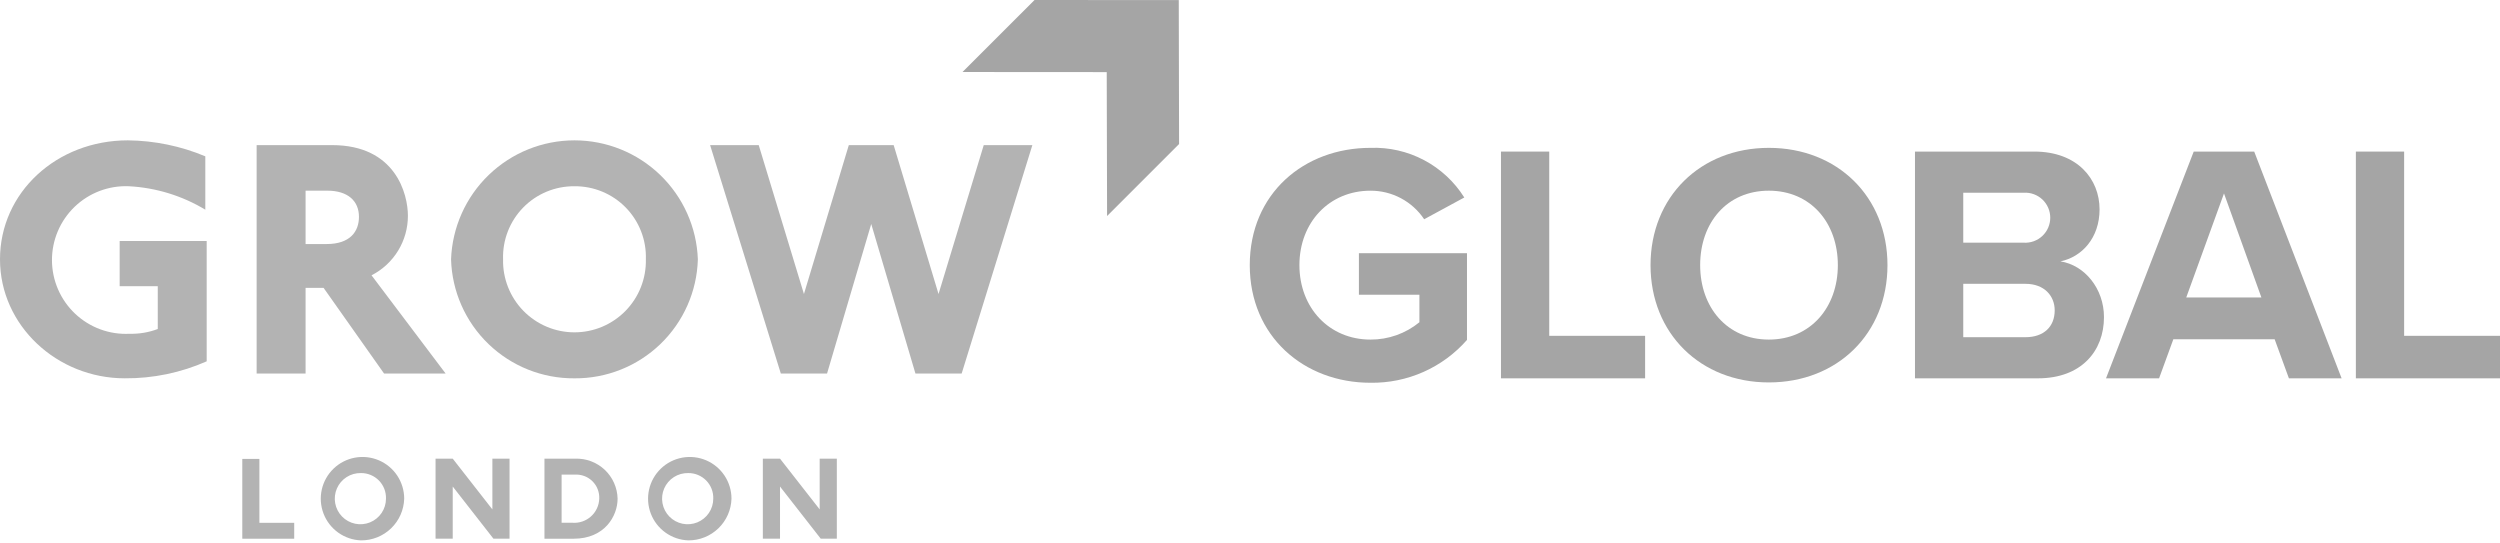
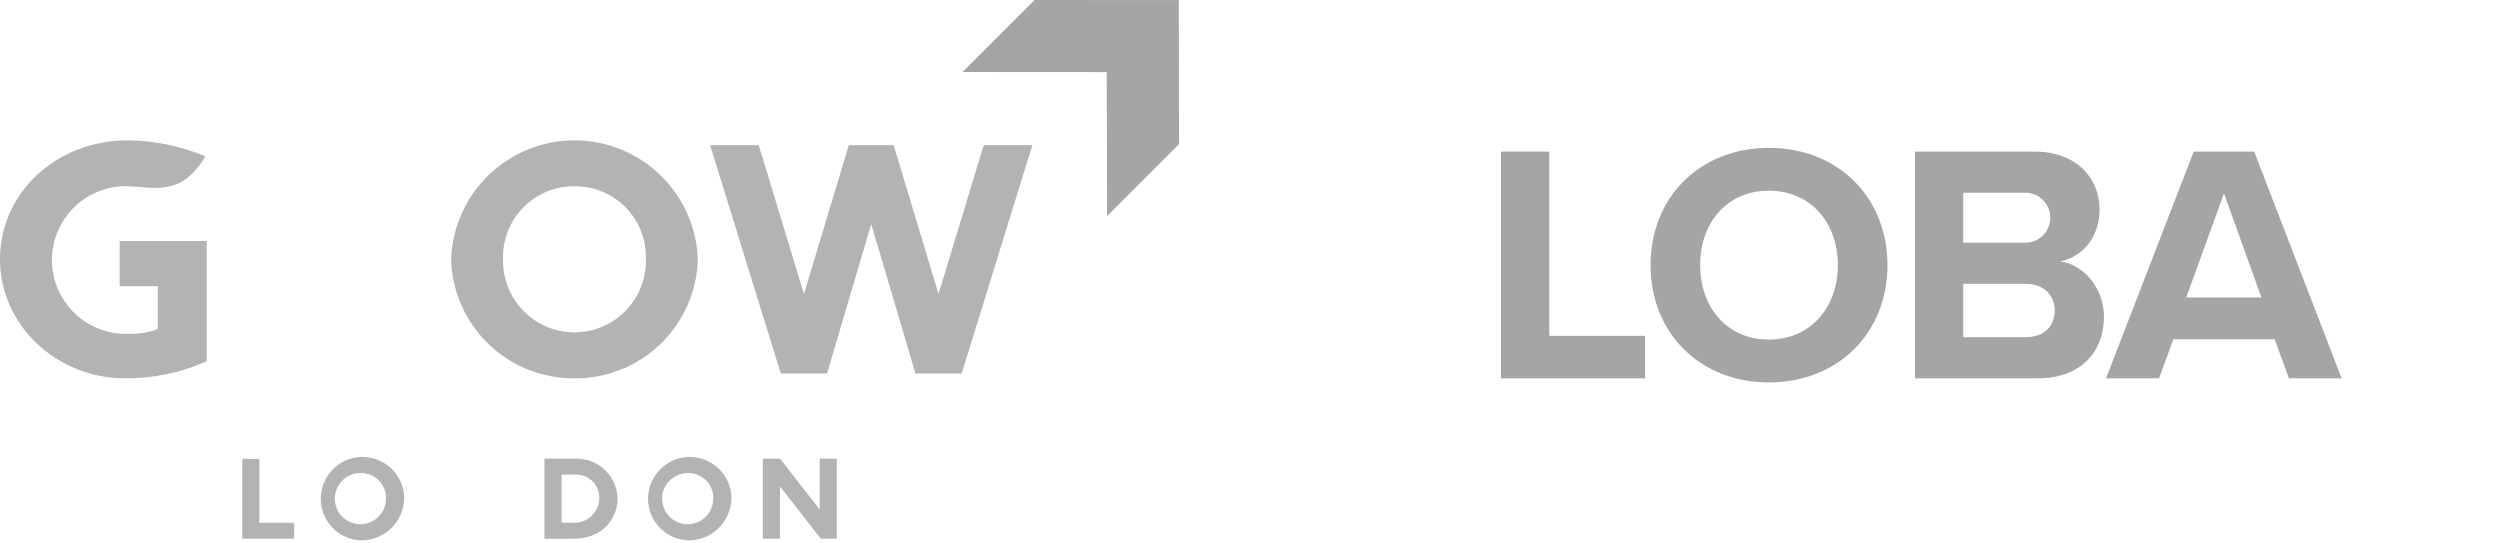
<svg xmlns="http://www.w3.org/2000/svg" width="281" height="61" viewBox="0 0 281 61" fill="none">
  <path d="M27.234 51.582V60.552H33.069V58.764H29.156V51.582H27.234Z" fill="#B3B3B3" />
  <path d="M40.572 60.738C39.653 60.704 38.764 60.401 38.016 59.866C37.267 59.33 36.693 58.587 36.364 57.727C36.035 56.868 35.967 55.931 36.167 55.033C36.367 54.135 36.827 53.316 37.489 52.677C38.151 52.038 38.987 51.609 39.891 51.441C40.796 51.274 41.73 51.377 42.577 51.736C43.424 52.096 44.146 52.697 44.654 53.464C45.161 54.232 45.432 55.131 45.432 56.051C45.396 57.313 44.867 58.51 43.959 59.386C43.05 60.262 41.835 60.748 40.572 60.738ZM40.572 53.173C40.001 53.16 39.438 53.317 38.957 53.625C38.475 53.934 38.096 54.378 37.868 54.903C37.64 55.427 37.574 56.008 37.677 56.57C37.781 57.132 38.05 57.651 38.449 58.06C38.849 58.469 39.361 58.749 39.921 58.866C40.481 58.982 41.063 58.929 41.592 58.714C42.122 58.498 42.575 58.129 42.894 57.655C43.213 57.18 43.384 56.622 43.384 56.05C43.396 55.674 43.333 55.3 43.197 54.95C43.06 54.599 42.855 54.28 42.592 54.011C42.33 53.743 42.015 53.53 41.668 53.386C41.321 53.242 40.948 53.169 40.572 53.173Z" fill="#B3B3B3" />
-   <path d="M55.464 60.55L50.886 54.686V60.55H48.957V51.553H50.886L55.343 57.257V51.553H57.272V60.55H55.464Z" fill="#B3B3B3" />
  <path d="M64.491 60.551H61.197V51.554H64.638C65.248 51.531 65.857 51.629 66.429 51.843C67.001 52.058 67.525 52.384 67.97 52.802C68.415 53.221 68.772 53.724 69.02 54.282C69.269 54.84 69.404 55.442 69.418 56.053C69.418 57.994 67.971 60.551 64.491 60.551ZM64.598 53.348H63.125V58.757H64.33C64.708 58.787 65.088 58.74 65.448 58.618C65.807 58.497 66.138 58.304 66.421 58.051C66.703 57.799 66.932 57.491 67.093 57.148C67.254 56.804 67.343 56.432 67.356 56.053C67.373 55.689 67.312 55.325 67.179 54.986C67.046 54.646 66.842 54.339 66.582 54.084C66.322 53.828 66.01 53.631 65.668 53.504C65.326 53.377 64.962 53.324 64.598 53.348Z" fill="#B3B3B3" />
  <path d="M77.36 60.738C76.44 60.704 75.551 60.401 74.803 59.866C74.054 59.33 73.48 58.587 73.151 57.727C72.823 56.868 72.754 55.931 72.954 55.033C73.154 54.135 73.614 53.316 74.276 52.677C74.938 52.038 75.774 51.609 76.678 51.441C77.583 51.274 78.517 51.377 79.364 51.736C80.211 52.096 80.933 52.697 81.441 53.464C81.949 54.232 82.219 55.131 82.219 56.051C82.183 57.313 81.654 58.51 80.746 59.386C79.837 60.262 78.622 60.748 77.36 60.738ZM77.36 53.173C76.788 53.16 76.225 53.317 75.744 53.625C75.262 53.934 74.883 54.378 74.655 54.903C74.427 55.427 74.361 56.008 74.465 56.57C74.568 57.132 74.837 57.651 75.236 58.06C75.636 58.469 76.148 58.749 76.708 58.866C77.268 58.982 77.85 58.929 78.379 58.714C78.909 58.498 79.362 58.129 79.681 57.655C80.001 57.18 80.171 56.622 80.171 56.05C80.183 55.674 80.12 55.3 79.984 54.95C79.847 54.599 79.642 54.28 79.379 54.011C79.117 53.743 78.802 53.53 78.455 53.386C78.108 53.242 77.735 53.169 77.36 53.173Z" fill="#B3B3B3" />
  <path d="M92.252 60.55L87.673 54.686V60.55H85.744V51.553H87.673L92.131 57.257V51.553H94.06V60.55H92.252Z" fill="#B3B3B3" />
-   <path d="M14.024 42.522C6.419 42.522 0 36.6 0 29.149C0 21.622 6.381 15.775 14.367 15.775C17.36 15.805 20.318 16.415 23.078 17.571V23.57C20.473 21.998 17.52 21.092 14.481 20.933C13.36 20.887 12.242 21.069 11.193 21.467C10.144 21.866 9.187 22.473 8.379 23.252C7.572 24.031 6.93 24.965 6.494 25.999C6.058 27.033 5.836 28.144 5.841 29.266C5.847 30.388 6.079 31.497 6.526 32.527C6.972 33.556 7.622 34.485 8.437 35.256C9.252 36.027 10.215 36.625 11.268 37.013C12.32 37.402 13.441 37.573 14.561 37.516C15.643 37.544 16.72 37.363 17.733 36.981V32.168H13.45V27.086H23.232V40.612C20.333 41.895 17.194 42.547 14.024 42.522Z" fill="#B3B3B3" />
-   <path d="M43.171 41.988L36.373 32.36H34.348V41.988H28.846V16.311H37.328C44.474 16.311 45.849 21.813 45.849 24.259C45.85 25.642 45.468 26.998 44.747 28.178C44.025 29.358 42.992 30.316 41.76 30.945L50.09 41.988H43.171ZM36.794 21.431H34.348V27.43H36.717C39.354 27.43 40.347 26.016 40.347 24.373C40.347 22.577 39.086 21.431 36.794 21.431Z" fill="#B3B3B3" />
+   <path d="M14.024 42.522C6.419 42.522 0 36.6 0 29.149C0 21.622 6.381 15.775 14.367 15.775C17.36 15.805 20.318 16.415 23.078 17.571C20.473 21.998 17.52 21.092 14.481 20.933C13.36 20.887 12.242 21.069 11.193 21.467C10.144 21.866 9.187 22.473 8.379 23.252C7.572 24.031 6.93 24.965 6.494 25.999C6.058 27.033 5.836 28.144 5.841 29.266C5.847 30.388 6.079 31.497 6.526 32.527C6.972 33.556 7.622 34.485 8.437 35.256C9.252 36.027 10.215 36.625 11.268 37.013C12.32 37.402 13.441 37.573 14.561 37.516C15.643 37.544 16.72 37.363 17.733 36.981V32.168H13.45V27.086H23.232V40.612C20.333 41.895 17.194 42.547 14.024 42.522Z" fill="#B3B3B3" />
  <path d="M64.569 42.524C60.968 42.552 57.498 41.167 54.905 38.667C52.312 36.167 50.802 32.75 50.699 29.15C50.83 25.559 52.349 22.158 54.935 19.664C57.522 17.169 60.976 15.775 64.57 15.775C68.163 15.775 71.617 17.169 74.204 19.664C76.791 22.158 78.309 25.559 78.44 29.15C78.337 32.75 76.827 36.167 74.234 38.667C71.641 41.167 68.171 42.552 64.569 42.524ZM64.57 20.935C63.497 20.924 62.433 21.131 61.442 21.543C60.451 21.954 59.554 22.562 58.804 23.33C58.055 24.097 57.468 25.009 57.08 26.009C56.692 27.009 56.51 28.078 56.546 29.15C56.522 30.219 56.712 31.282 57.105 32.276C57.497 33.27 58.084 34.176 58.832 34.941C59.58 35.705 60.472 36.312 61.458 36.727C62.443 37.142 63.501 37.355 64.57 37.355C65.639 37.355 66.698 37.142 67.683 36.727C68.669 36.312 69.561 35.705 70.309 34.941C71.056 34.176 71.644 33.27 72.036 32.276C72.429 31.282 72.619 30.219 72.595 29.15C72.631 28.078 72.449 27.009 72.061 26.009C71.673 25.009 71.086 24.097 70.337 23.33C69.587 22.562 68.689 21.954 67.699 21.543C66.708 21.131 65.643 20.924 64.57 20.935Z" fill="#B3B3B3" />
  <path d="M108.09 41.988H102.896L97.926 25.176L92.959 41.988H87.764L79.816 16.311H85.281L90.363 33.047L95.406 16.311H100.448L105.491 33.047L110.573 16.311H116.037L108.09 41.988Z" fill="#B3B3B3" />
  <path d="M108.186 8.094L124.396 8.105L124.436 24.282L132.529 16.189L132.493 0.01L116.282 0L108.186 8.094Z" fill="#A5A5A5" />
-   <path d="M154.037 16.619C156.13 16.542 158.207 17.017 160.058 17.996C161.91 18.975 163.471 20.424 164.586 22.198L160.077 24.643C159.413 23.652 158.515 22.84 157.462 22.28C156.408 21.72 155.233 21.429 154.04 21.434C149.416 21.434 146.054 24.987 146.054 29.801C146.054 34.616 149.416 38.169 154.04 38.169C156.045 38.18 157.991 37.49 159.542 36.22V33.125H152.741V28.463H164.889V38.207C163.537 39.748 161.866 40.977 159.993 41.808C158.119 42.639 156.087 43.053 154.037 43.022C146.586 43.022 140.473 37.827 140.473 29.801C140.473 21.739 146.586 16.619 154.037 16.619" fill="#A5A5A5" />
  <path d="M168.709 42.525V17.037H174.135V37.747H184.91V42.525H168.709Z" fill="#A5A5A5" />
  <path d="M198.817 16.619C206.535 16.619 212.152 22.122 212.152 29.802C212.152 37.482 206.535 42.985 198.817 42.985C191.136 42.985 185.52 37.482 185.52 29.802C185.52 22.122 191.136 16.619 198.817 16.619ZM198.817 21.433C194.116 21.433 191.098 25.025 191.098 29.802C191.098 34.54 194.116 38.169 198.817 38.169C203.517 38.169 206.574 34.539 206.574 29.802C206.574 25.026 203.517 21.433 198.817 21.433Z" fill="#A5A5A5" />
  <path d="M215.244 42.525V17.037H228.655C233.508 17.037 235.991 20.132 235.991 23.533C235.991 26.742 234.004 28.882 231.596 29.379C234.309 29.799 236.487 32.436 236.487 35.646C236.487 39.467 233.929 42.523 229.074 42.523L215.244 42.525ZM220.67 27.279H227.471C227.854 27.301 228.237 27.245 228.597 27.114C228.957 26.983 229.287 26.78 229.565 26.517C229.844 26.254 230.066 25.937 230.218 25.585C230.37 25.233 230.448 24.854 230.448 24.47C230.448 24.087 230.37 23.708 230.218 23.356C230.066 23.004 229.844 22.687 229.565 22.424C229.287 22.161 228.957 21.958 228.597 21.827C228.237 21.696 227.854 21.64 227.471 21.662H220.67V27.279ZM220.67 37.901H227.662C229.726 37.901 230.948 36.717 230.948 34.882C230.948 33.278 229.802 31.902 227.662 31.902H220.67V37.901Z" fill="#A5A5A5" />
  <path d="M257.275 42.527L255.67 38.132H244.284L242.679 42.527H236.715L246.573 17.041H253.374L263.198 42.527H257.275ZM249.977 21.741L245.735 33.433H254.18L249.977 21.741Z" fill="#A5A5A5" />
-   <path d="M264.799 42.525V17.037H270.225V37.747H281V42.525H264.799Z" fill="#A5A5A5" />
</svg>